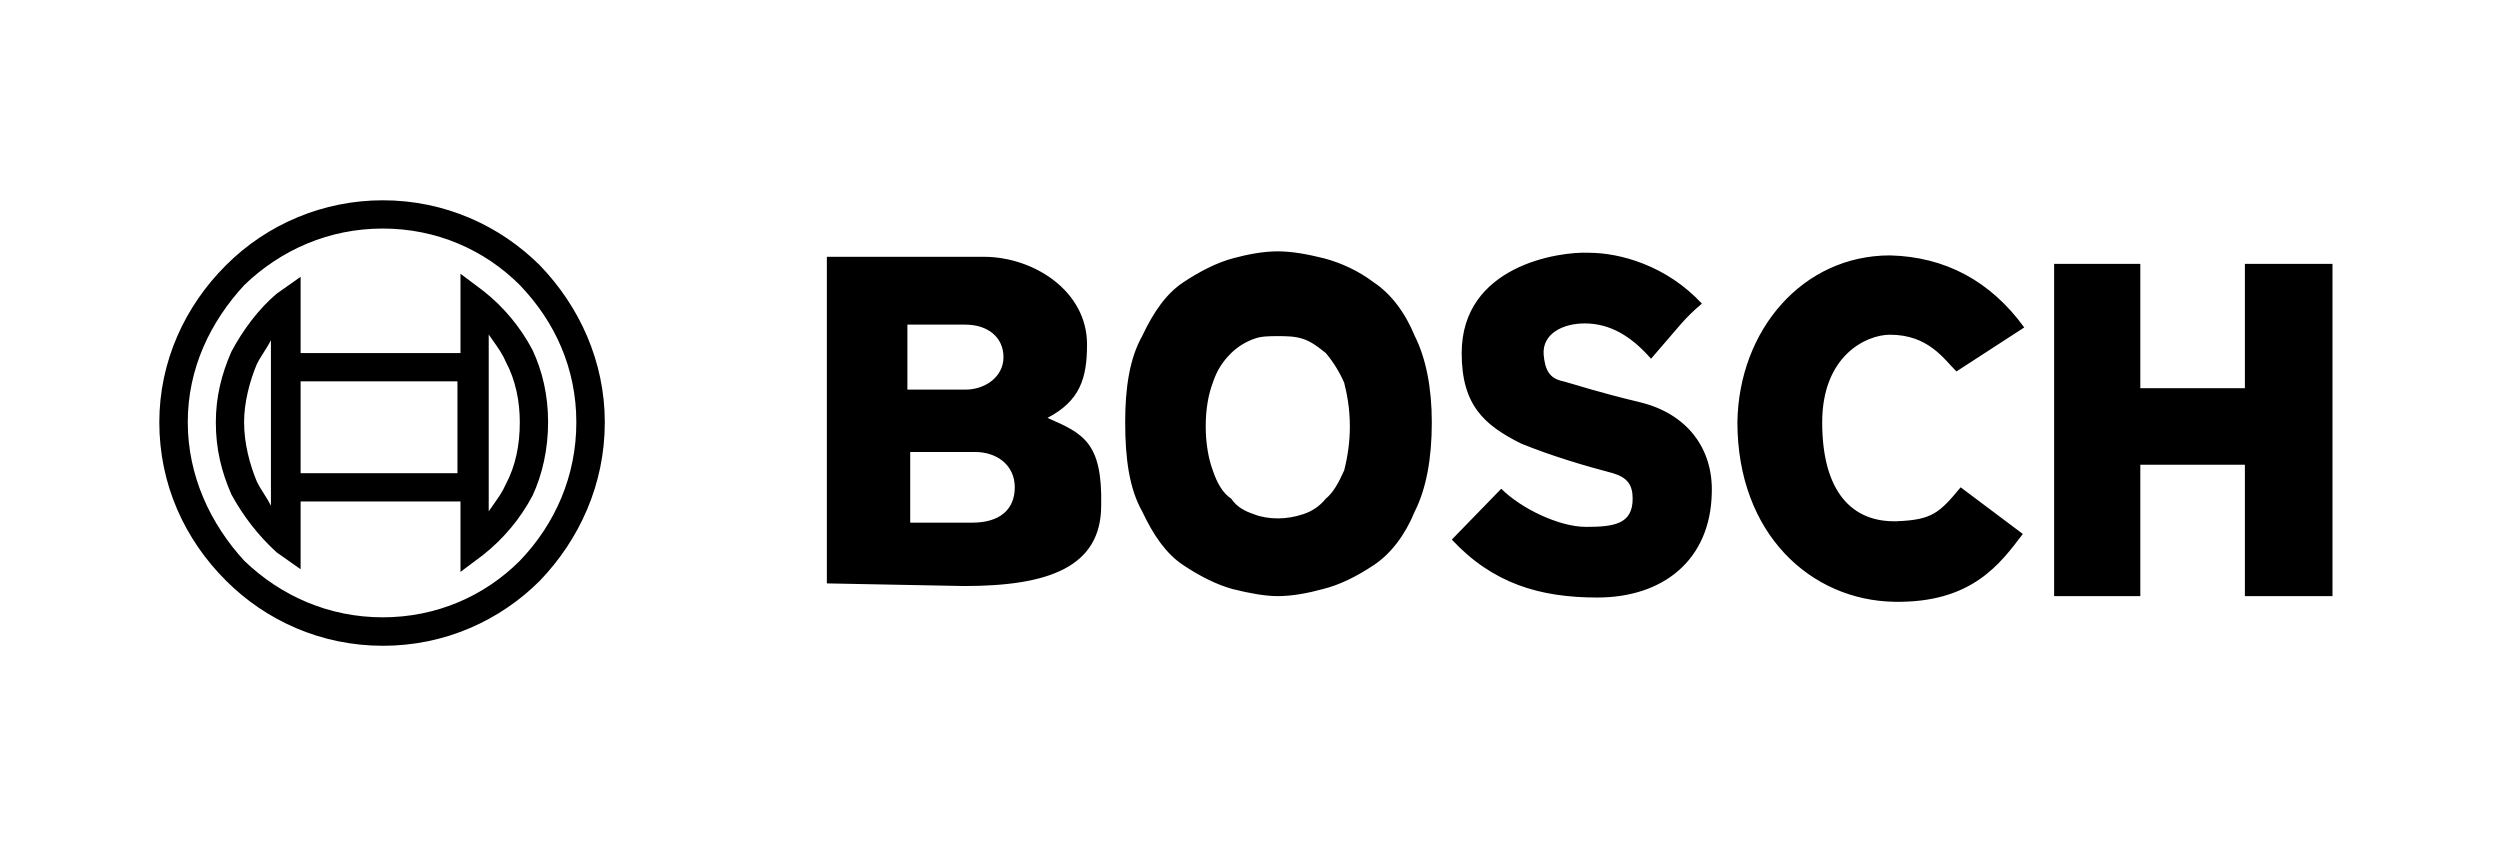
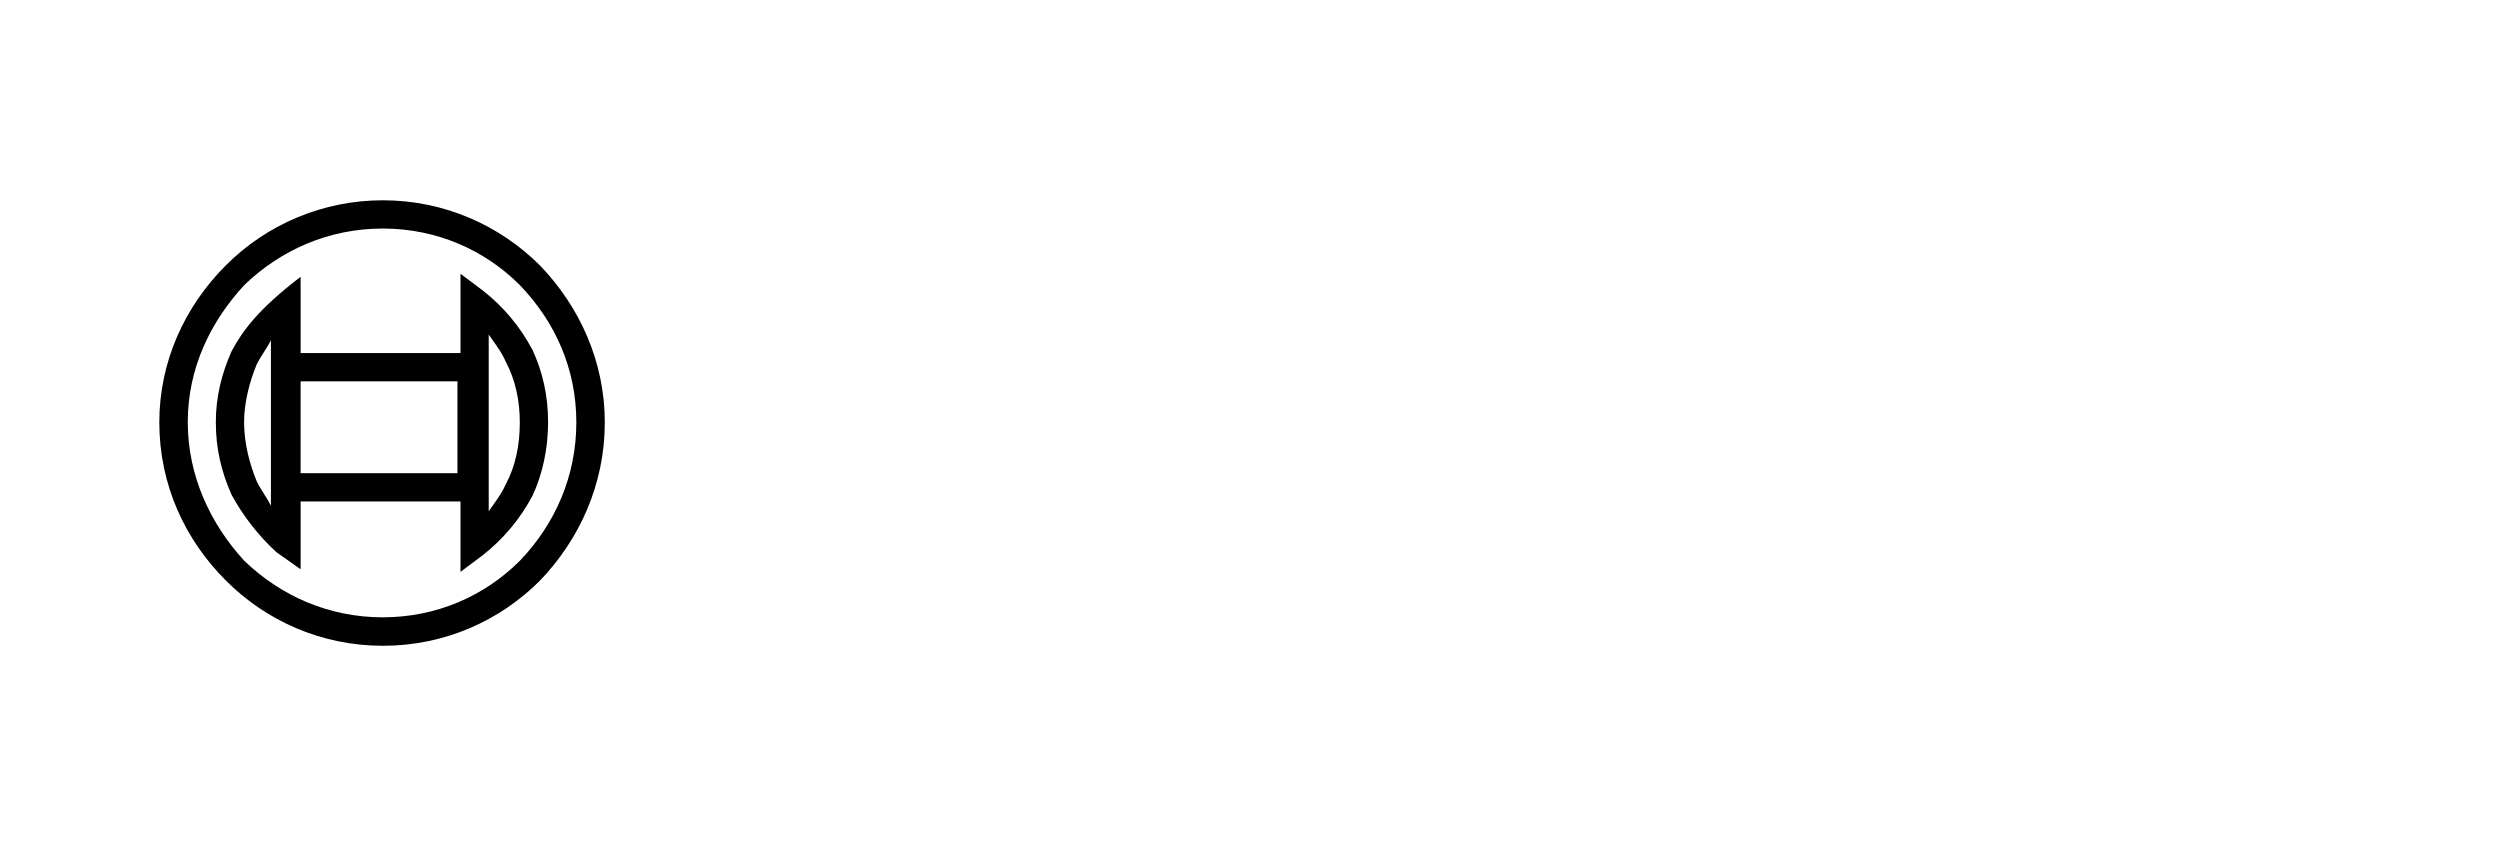
<svg xmlns="http://www.w3.org/2000/svg" width="189" height="64" viewBox="0 0 189 64" fill="none">
-   <path fill-rule="evenodd" clip-rule="evenodd" d="M169.713 35.132H161.808V45.066H155.292V19.948H161.808V29.349H169.713V19.948H176.336V45.066H169.713V35.132ZM153.033 24.755L147.906 28.082C146.944 27.121 145.769 25.305 142.885 25.305C141.069 25.305 137.758 26.907 137.758 31.928C137.758 37.162 140.001 39.512 143.419 39.405C146.09 39.298 146.624 38.764 148.226 36.841L152.926 40.367C151.217 42.61 149.081 45.601 143.206 45.494C136.903 45.387 131.348 40.367 131.348 31.912C131.455 24.969 136.262 19.308 142.885 19.308C147.051 19.414 150.469 21.23 153.033 24.755V24.755ZM109.756 40.794L113.495 36.948C114.99 38.444 117.874 39.832 119.904 39.832C122.04 39.832 123.429 39.619 123.429 37.696C123.429 36.628 123.002 36.094 121.933 35.773C119.904 35.239 117.34 34.491 114.99 33.53C112.213 32.141 110.504 30.646 110.504 26.693C110.504 20.07 117.874 19.002 120.117 19.109C122.468 19.109 125.993 20.07 128.663 22.955C127.274 24.13 127.061 24.557 124.818 27.121C123.322 25.412 121.72 24.45 119.797 24.45C118.195 24.45 116.592 25.198 116.699 26.8C116.806 27.975 117.126 28.616 118.195 28.83C119.37 29.15 120.545 29.578 124.07 30.432C127.488 31.287 129.518 33.85 129.411 37.269C129.304 42.396 125.672 45.173 120.758 45.173C116.379 45.173 112.854 44.105 109.756 40.794ZM85.064 31.928C85.064 29.364 85.384 27.121 86.346 25.412C87.2 23.596 88.162 22.207 89.444 21.352C90.725 20.498 92.007 19.857 93.182 19.536C94.357 19.216 95.532 19.002 96.6 19.002C97.669 19.002 98.844 19.216 100.126 19.536C101.484 19.903 102.75 20.513 103.864 21.352C105.146 22.207 106.214 23.596 106.962 25.412C107.817 27.121 108.244 29.364 108.244 31.928C108.244 34.705 107.817 36.948 106.962 38.657C106.214 40.473 105.146 41.862 103.864 42.717C102.583 43.571 101.301 44.212 100.019 44.532C98.844 44.853 97.669 45.067 96.6 45.067C95.639 45.067 94.464 44.853 93.182 44.532C92.007 44.212 90.725 43.571 89.444 42.717C88.162 41.862 87.2 40.473 86.346 38.657C85.384 36.948 85.064 34.705 85.064 31.928ZM91.153 32.248C91.153 33.53 91.367 34.705 91.687 35.559C92.008 36.521 92.435 37.269 93.076 37.696C93.503 38.337 94.144 38.657 94.785 38.871C95.319 39.085 95.96 39.191 96.601 39.191C97.242 39.191 97.883 39.085 98.524 38.871C99.195 38.657 99.79 38.245 100.233 37.696C100.767 37.269 101.194 36.521 101.621 35.559C101.896 34.476 102.049 33.362 102.049 32.248C102.049 30.859 101.835 29.791 101.621 28.937C101.271 28.128 100.797 27.365 100.233 26.693C99.699 26.266 99.165 25.839 98.524 25.625C97.883 25.412 97.242 25.412 96.601 25.412C95.96 25.412 95.319 25.412 94.785 25.625C94.144 25.854 93.564 26.22 93.076 26.693C92.435 27.334 92.008 27.975 91.687 28.937C91.367 29.791 91.153 30.859 91.153 32.248ZM62.51 44.105V19.414H74.382C78.121 19.414 82.18 21.978 82.18 26.037C82.18 28.601 81.646 30.31 79.189 31.592C81.86 32.767 83.356 33.408 83.249 38.215C83.249 42.915 79.189 44.304 72.887 44.304L62.51 44.105ZM68.812 34.171V39.512H73.512C75.542 39.512 76.717 38.551 76.717 36.842C76.717 35.132 75.328 34.171 73.726 34.171H68.812ZM68.599 24.542V29.456H72.979C74.475 29.456 75.863 28.494 75.863 26.999C75.863 25.503 74.688 24.542 72.979 24.542H68.599Z" fill="black" />
-   <path fill-rule="evenodd" clip-rule="evenodd" d="M28.937 15.142C33.637 15.142 37.803 17.064 40.809 20.055C43.8 23.153 45.723 27.319 45.723 31.928C45.723 36.628 43.8 40.794 40.809 43.907C37.818 46.898 33.652 48.821 28.952 48.821C24.252 48.821 20.086 46.898 17.095 43.907C13.967 40.794 12.044 36.628 12.044 31.928C12.044 27.334 13.967 23.168 17.065 20.07C20.208 16.912 24.481 15.142 28.937 15.142ZM34.813 37.91V41.114V43.235L36.522 41.954C38.063 40.733 39.345 39.207 40.261 37.467C41.008 35.865 41.436 33.942 41.436 31.912C41.436 29.883 41.008 28.067 40.261 26.465C39.345 24.725 38.078 23.199 36.522 21.978L34.813 20.696V26.693H22.727V20.925L20.911 22.207C19.522 23.382 18.347 24.984 17.492 26.587C16.745 28.296 16.317 30.005 16.317 31.928C16.317 33.957 16.745 35.666 17.492 37.376C18.378 39.008 19.537 40.504 20.911 41.755L22.727 43.037V37.91H34.813ZM36.947 38.657V25.289C37.059 25.458 37.179 25.626 37.3 25.796C37.64 26.275 37.993 26.771 38.229 27.334C38.977 28.723 39.297 30.325 39.297 31.928C39.297 33.637 38.977 35.239 38.229 36.628C37.995 37.174 37.647 37.663 37.31 38.137L37.31 38.137C37.185 38.312 37.062 38.485 36.947 38.657ZM22.726 28.83V35.773H34.583V28.83H22.726ZM20.482 25.717V38.23C20.326 37.918 20.145 37.632 19.963 37.344C19.771 37.04 19.578 36.736 19.414 36.399C18.88 35.117 18.453 33.515 18.453 31.912C18.453 30.417 18.88 28.814 19.414 27.533C19.574 27.212 19.761 26.918 19.948 26.625L19.948 26.625C20.135 26.331 20.322 26.037 20.482 25.717ZM28.936 17.278C32.995 17.278 36.627 18.88 39.298 21.551C41.968 24.328 43.571 27.868 43.571 31.928C43.571 35.987 41.968 39.619 39.298 42.396C36.627 45.067 32.995 46.669 28.936 46.669C24.877 46.669 21.245 45.067 18.468 42.396C15.904 39.603 14.195 35.971 14.195 31.912C14.195 27.853 15.904 24.328 18.468 21.551C21.245 18.88 24.877 17.278 28.936 17.278Z" fill="black" />
+   <path fill-rule="evenodd" clip-rule="evenodd" d="M28.937 15.142C33.637 15.142 37.803 17.064 40.809 20.055C43.8 23.153 45.723 27.319 45.723 31.928C45.723 36.628 43.8 40.794 40.809 43.907C37.818 46.898 33.652 48.821 28.952 48.821C24.252 48.821 20.086 46.898 17.095 43.907C13.967 40.794 12.044 36.628 12.044 31.928C12.044 27.334 13.967 23.168 17.065 20.07C20.208 16.912 24.481 15.142 28.937 15.142ZM34.813 37.91V41.114V43.235L36.522 41.954C38.063 40.733 39.345 39.207 40.261 37.467C41.008 35.865 41.436 33.942 41.436 31.912C41.436 29.883 41.008 28.067 40.261 26.465C39.345 24.725 38.078 23.199 36.522 21.978L34.813 20.696V26.693H22.727V20.925C19.522 23.382 18.347 24.984 17.492 26.587C16.745 28.296 16.317 30.005 16.317 31.928C16.317 33.957 16.745 35.666 17.492 37.376C18.378 39.008 19.537 40.504 20.911 41.755L22.727 43.037V37.91H34.813ZM36.947 38.657V25.289C37.059 25.458 37.179 25.626 37.3 25.796C37.64 26.275 37.993 26.771 38.229 27.334C38.977 28.723 39.297 30.325 39.297 31.928C39.297 33.637 38.977 35.239 38.229 36.628C37.995 37.174 37.647 37.663 37.31 38.137L37.31 38.137C37.185 38.312 37.062 38.485 36.947 38.657ZM22.726 28.83V35.773H34.583V28.83H22.726ZM20.482 25.717V38.23C20.326 37.918 20.145 37.632 19.963 37.344C19.771 37.04 19.578 36.736 19.414 36.399C18.88 35.117 18.453 33.515 18.453 31.912C18.453 30.417 18.88 28.814 19.414 27.533C19.574 27.212 19.761 26.918 19.948 26.625L19.948 26.625C20.135 26.331 20.322 26.037 20.482 25.717ZM28.936 17.278C32.995 17.278 36.627 18.88 39.298 21.551C41.968 24.328 43.571 27.868 43.571 31.928C43.571 35.987 41.968 39.619 39.298 42.396C36.627 45.067 32.995 46.669 28.936 46.669C24.877 46.669 21.245 45.067 18.468 42.396C15.904 39.603 14.195 35.971 14.195 31.912C14.195 27.853 15.904 24.328 18.468 21.551C21.245 18.88 24.877 17.278 28.936 17.278Z" fill="black" />
</svg>